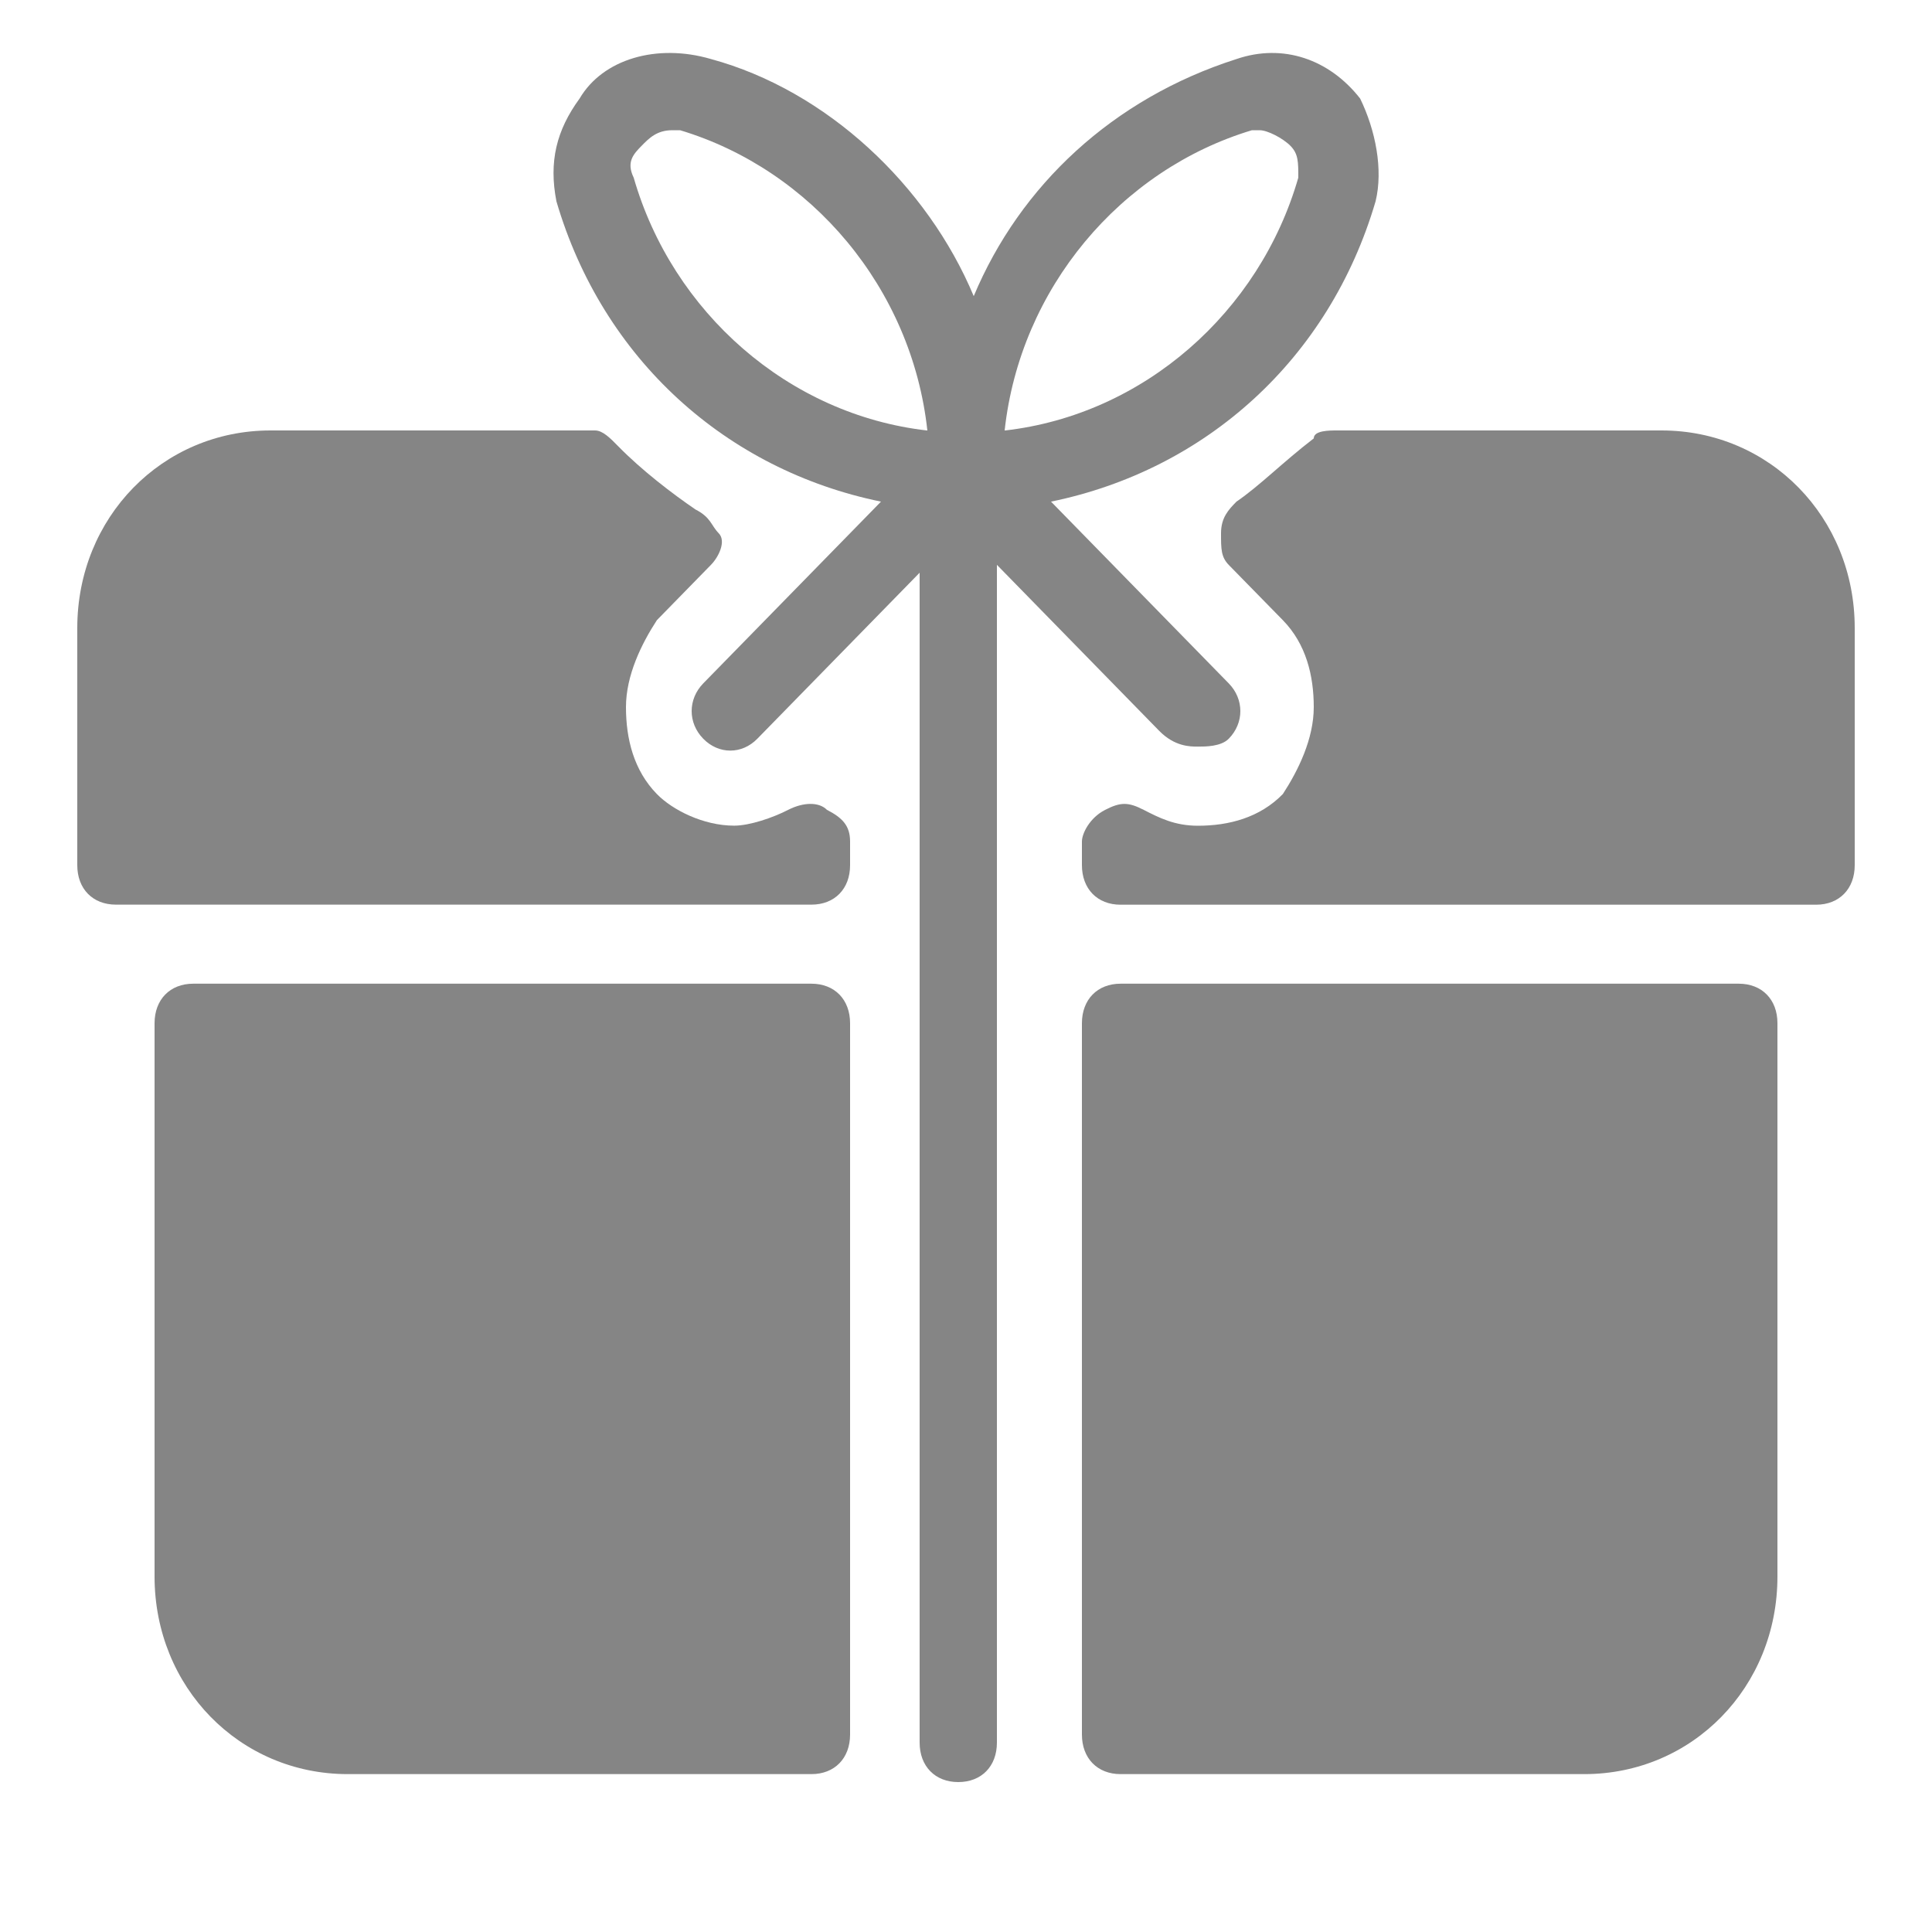
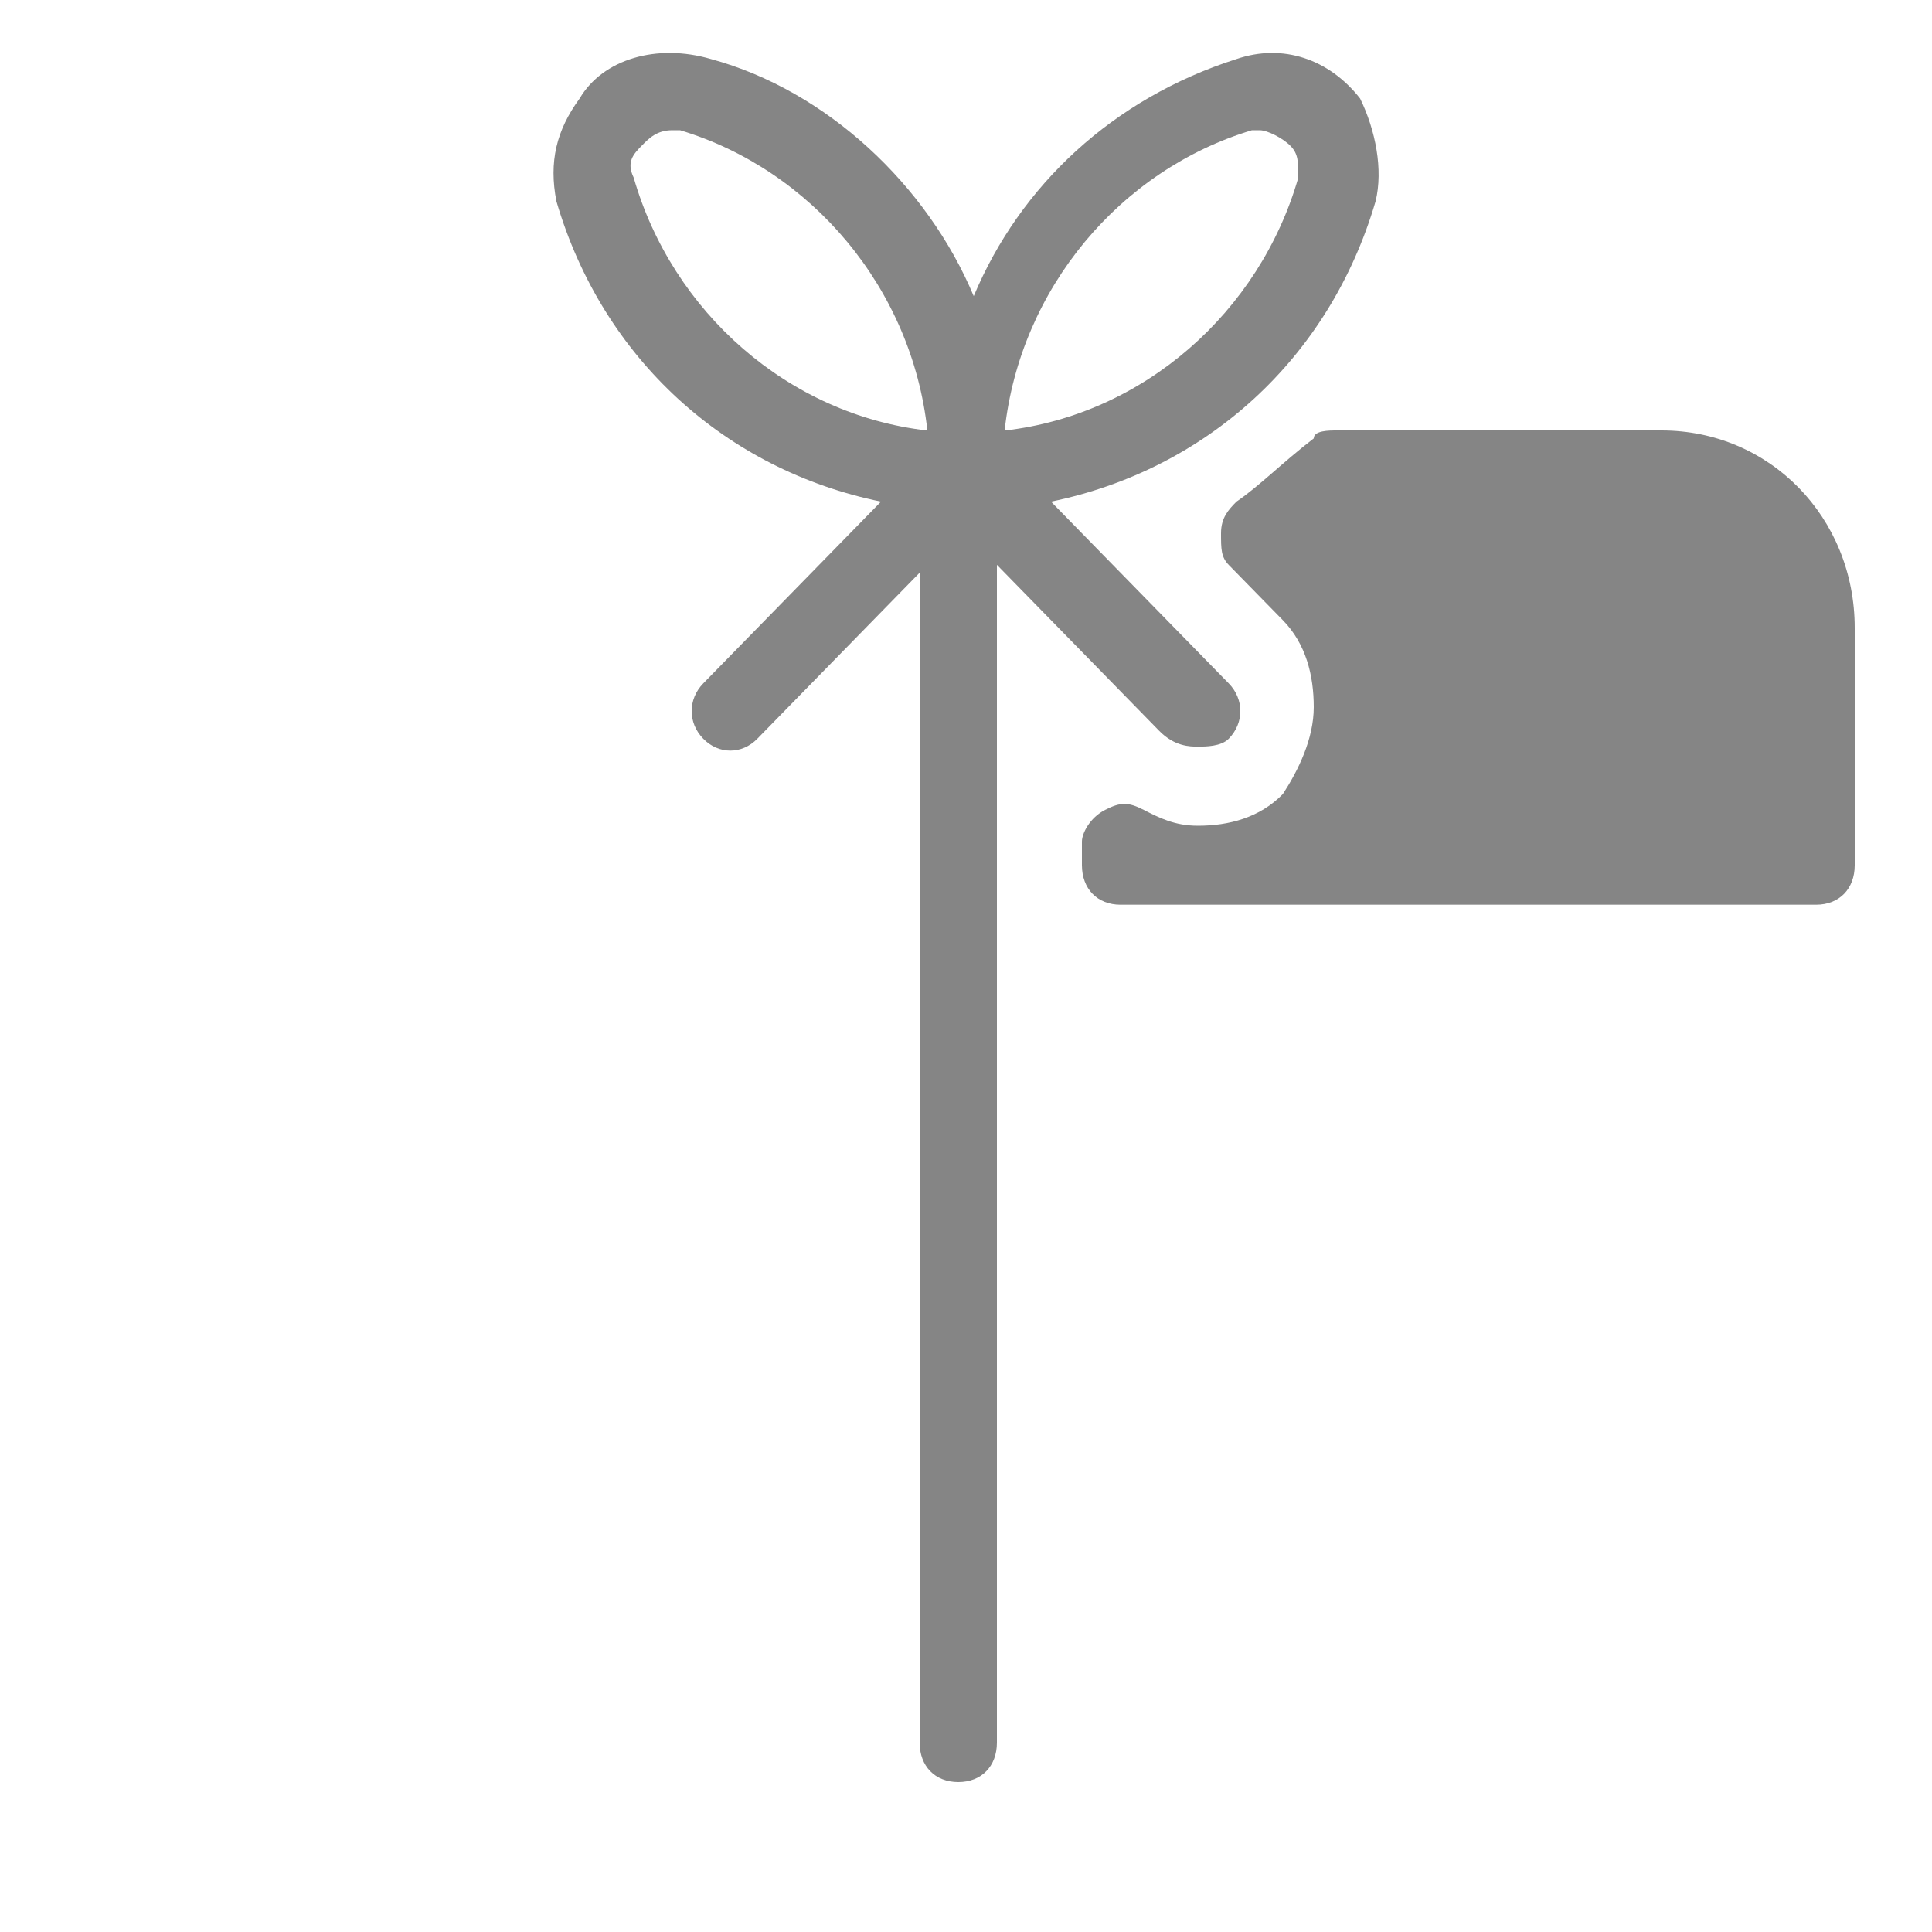
<svg xmlns="http://www.w3.org/2000/svg" width="25" height="25" viewBox="0 0 25 25" fill="none">
  <g clip-path="url(#clip0_353_1519)">
-     <path d="M10.5 12.729H2.5C2.2 12.729 2 12.934 2 13.241V20.4C2 21.832 3.1 22.957 4.5 22.957H10.5C10.8 22.957 11 22.752 11 22.445V13.241C11 12.934 10.8 12.729 10.5 12.729ZM10.2 10.479C10 10.582 9.7 10.684 9.5 10.684C9.1 10.684 8.7 10.48 8.5 10.275C8.2 9.968 8.1 9.559 8.1 9.15C8.1 8.74 8.3 8.332 8.5 8.025L9.2 7.309C9.3 7.207 9.4 7.002 9.3 6.9C9.2 6.798 9.2 6.695 9 6.593C8.7 6.389 8.3 6.082 8 5.775C7.9 5.673 7.8 5.57 7.7 5.57H3.5C2.1 5.57 1 6.695 1 8.127V11.196C1 11.502 1.2 11.706 1.5 11.706H10.5C10.8 11.706 11 11.502 11 11.196V10.889C11 10.684 10.9 10.582 10.7 10.479C10.6 10.377 10.4 10.377 10.2 10.479ZM22.5 12.729H14.5C14.2 12.729 14 12.934 14 13.241V22.445C14 22.752 14.2 22.957 14.5 22.957H20.5C21.9 22.957 23 21.832 23 20.4V13.24C23 12.934 22.8 12.729 22.5 12.729Z" fill="#858585" />
    <path fill-rule="evenodd" clip-rule="evenodd" d="M15.5 9.661C15.6 9.661 15.8 9.661 15.9 9.559C16.1 9.355 16.1 9.048 15.9 8.843L13.6 6.491C15.6 6.081 17.2 4.65 17.8 2.605C17.9 2.195 17.8 1.685 17.6 1.275C17.2 0.764 16.6 0.559 16 0.764C14.4 1.275 13.2 2.4 12.6 3.832C12 2.399 10.7 1.172 9.2 0.764C8.5 0.559 7.8 0.764 7.5 1.275C7.2 1.685 7.1 2.093 7.2 2.605C7.8 4.65 9.4 6.082 11.4 6.491L9.1 8.843C8.9 9.048 8.9 9.355 9.1 9.559C9.3 9.764 9.6 9.764 9.8 9.559L11.9 7.411V22.549C11.9 22.855 12.1 23.06 12.4 23.06C12.7 23.06 12.9 22.856 12.9 22.549V7.309L15 9.457C15.2 9.661 15.4 9.661 15.5 9.661ZM8.2 2.299C8.1 2.094 8.2 1.992 8.3 1.889C8.4 1.787 8.5 1.685 8.7 1.685H8.8C10.5 2.196 11.8 3.731 12 5.571C10.2 5.367 8.7 4.037 8.2 2.299ZM16.3 1.685H16.2C14.5 2.196 13.2 3.731 13 5.571C14.8 5.367 16.3 4.037 16.8 2.299C16.8 2.094 16.8 1.992 16.7 1.889C16.6 1.787 16.4 1.685 16.3 1.685Z" fill="#858585" />
    <path d="M21.5 5.57H17.3C17.2 5.57 17 5.57 17 5.673C16.6 5.98 16.3 6.286 16 6.491C15.9 6.593 15.8 6.695 15.8 6.9C15.8 7.105 15.8 7.207 15.9 7.31L16.6 8.025C16.9 8.332 17 8.741 17 9.15C17 9.56 16.8 9.968 16.6 10.275C16.3 10.582 15.9 10.685 15.5 10.685C15.2 10.685 15 10.582 14.8 10.48C14.6 10.377 14.5 10.377 14.3 10.48C14.1 10.582 14 10.786 14 10.889V11.195C14 11.502 14.2 11.707 14.5 11.707H23.5C23.8 11.707 24 11.502 24 11.196V8.126C24 6.694 22.9 5.57 21.5 5.57Z" fill="#858585" />
  </g>
  <defs>
    <clipPath id="clip0_353_1519">
      <rect width="24" height="24" fill="white" transform="translate(0.5 0.06)" />
    </clipPath>
  </defs>
</svg>